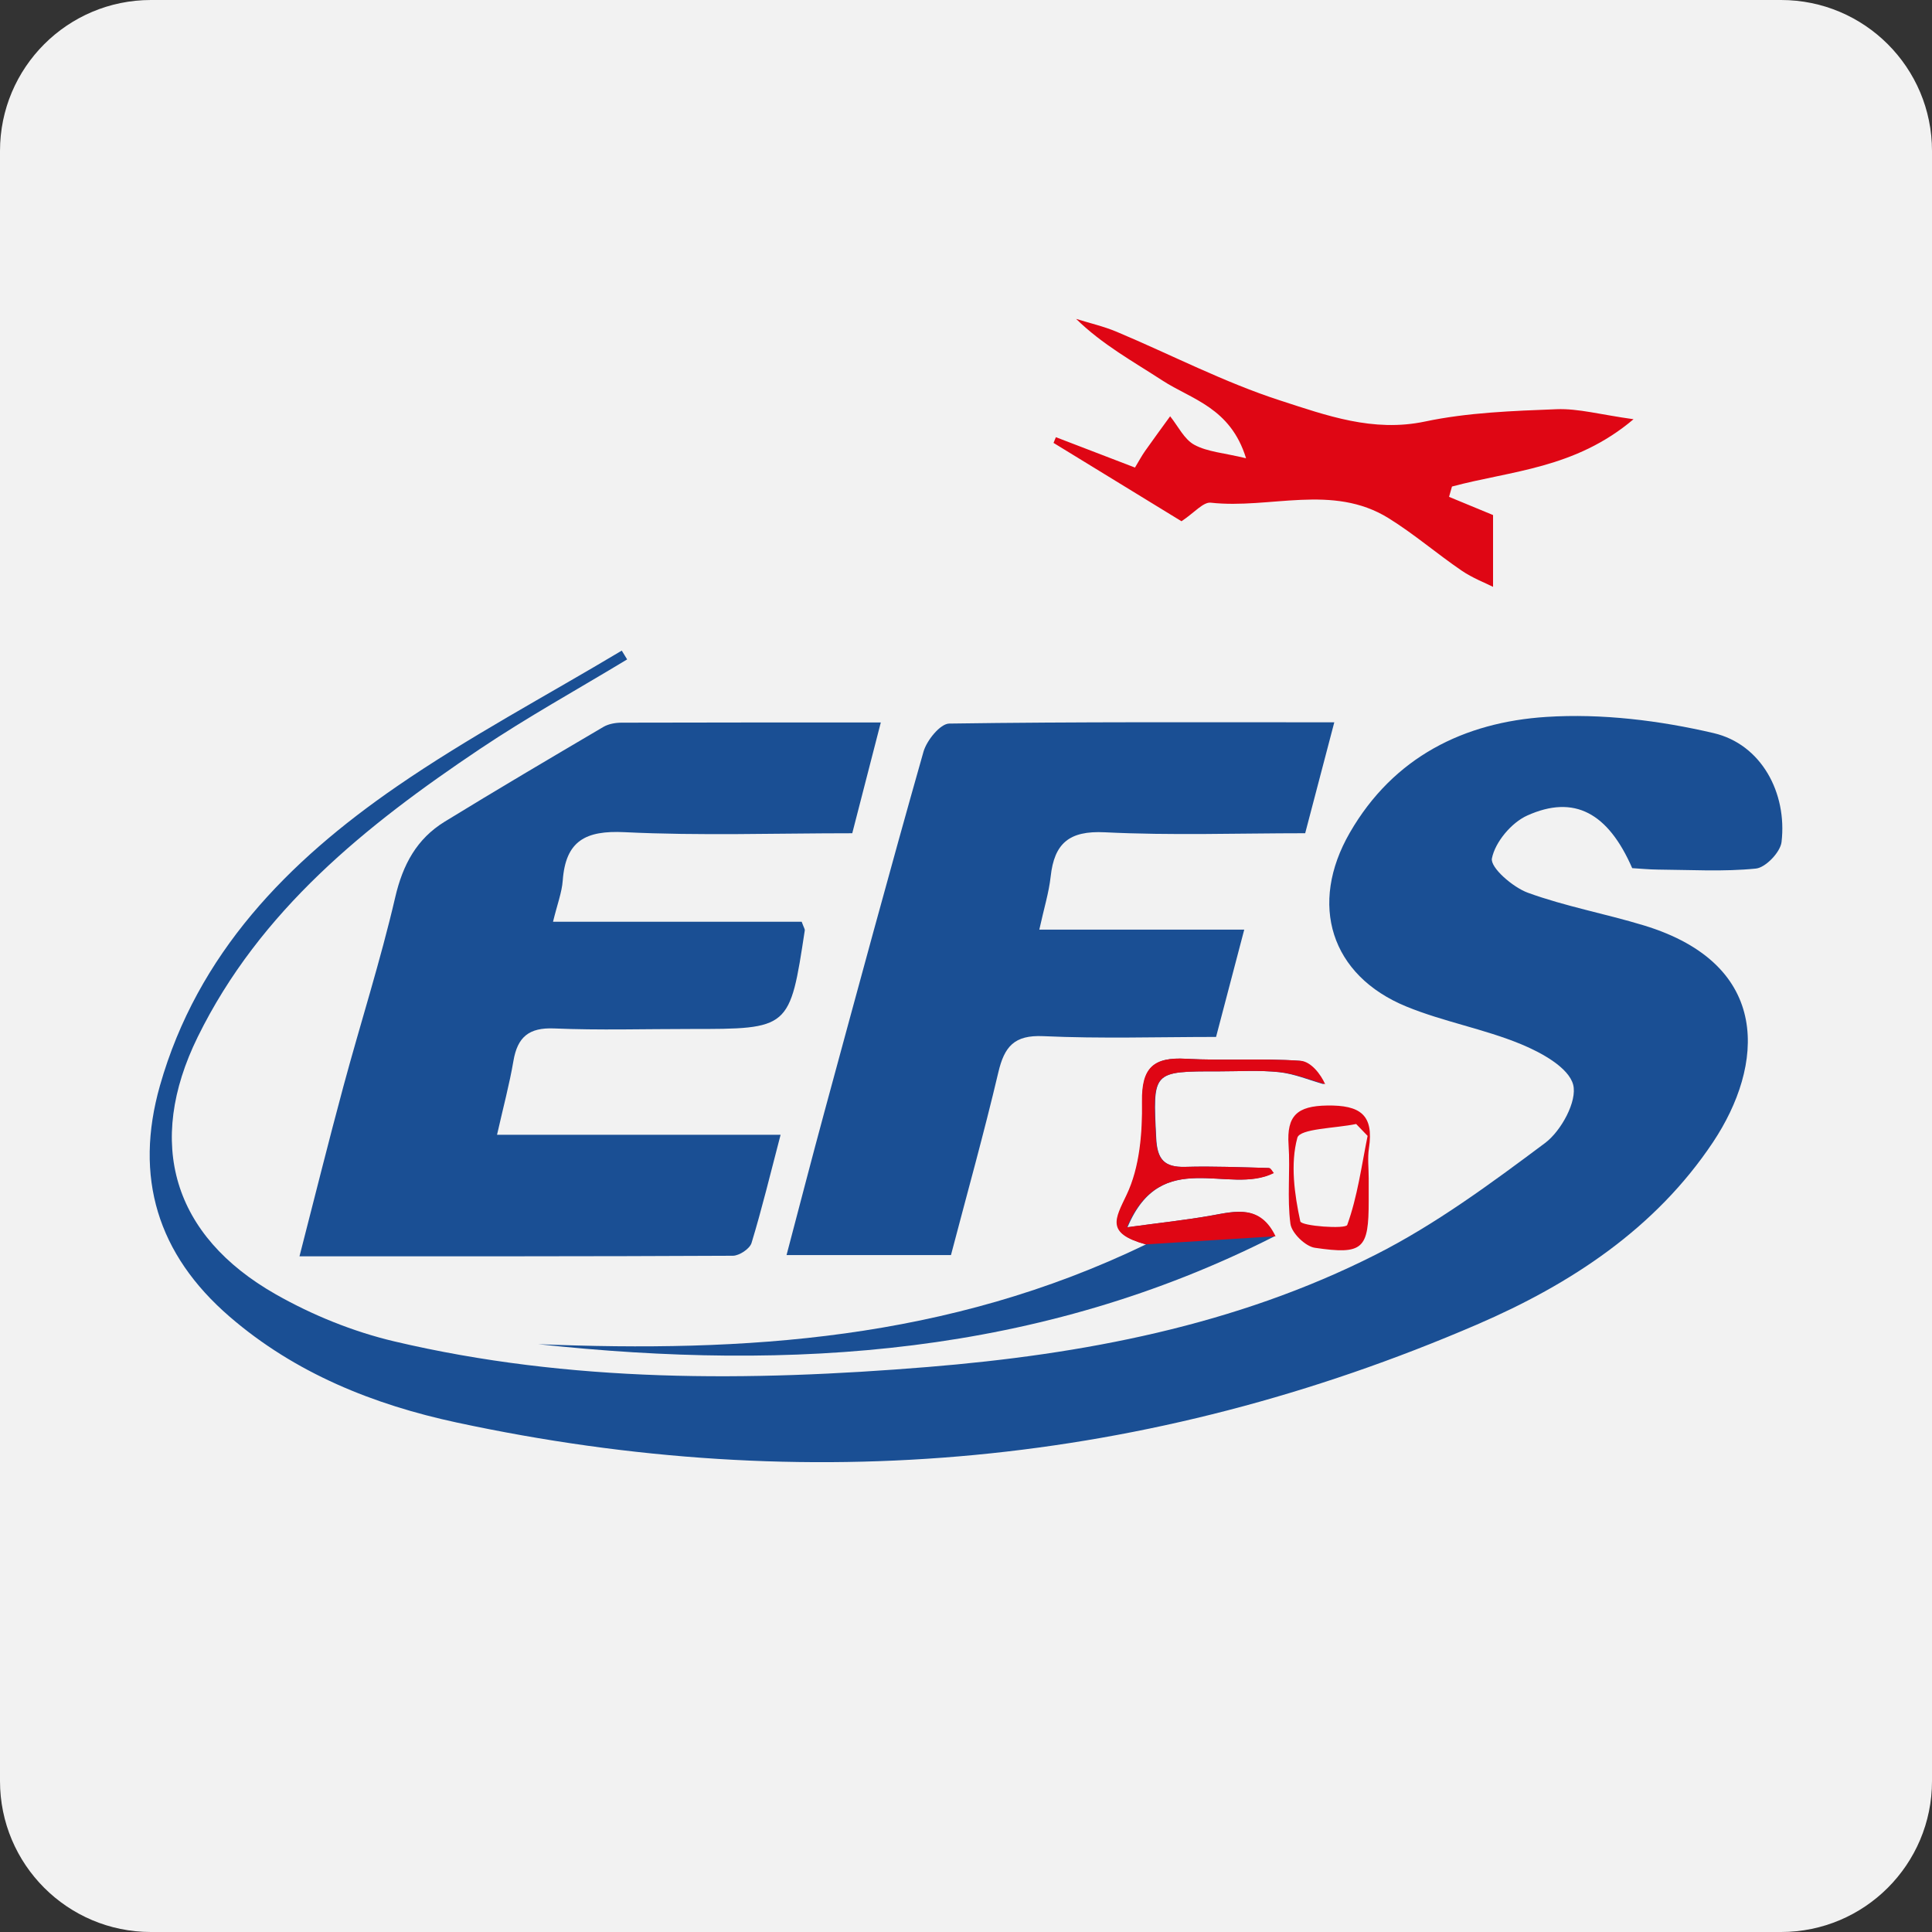
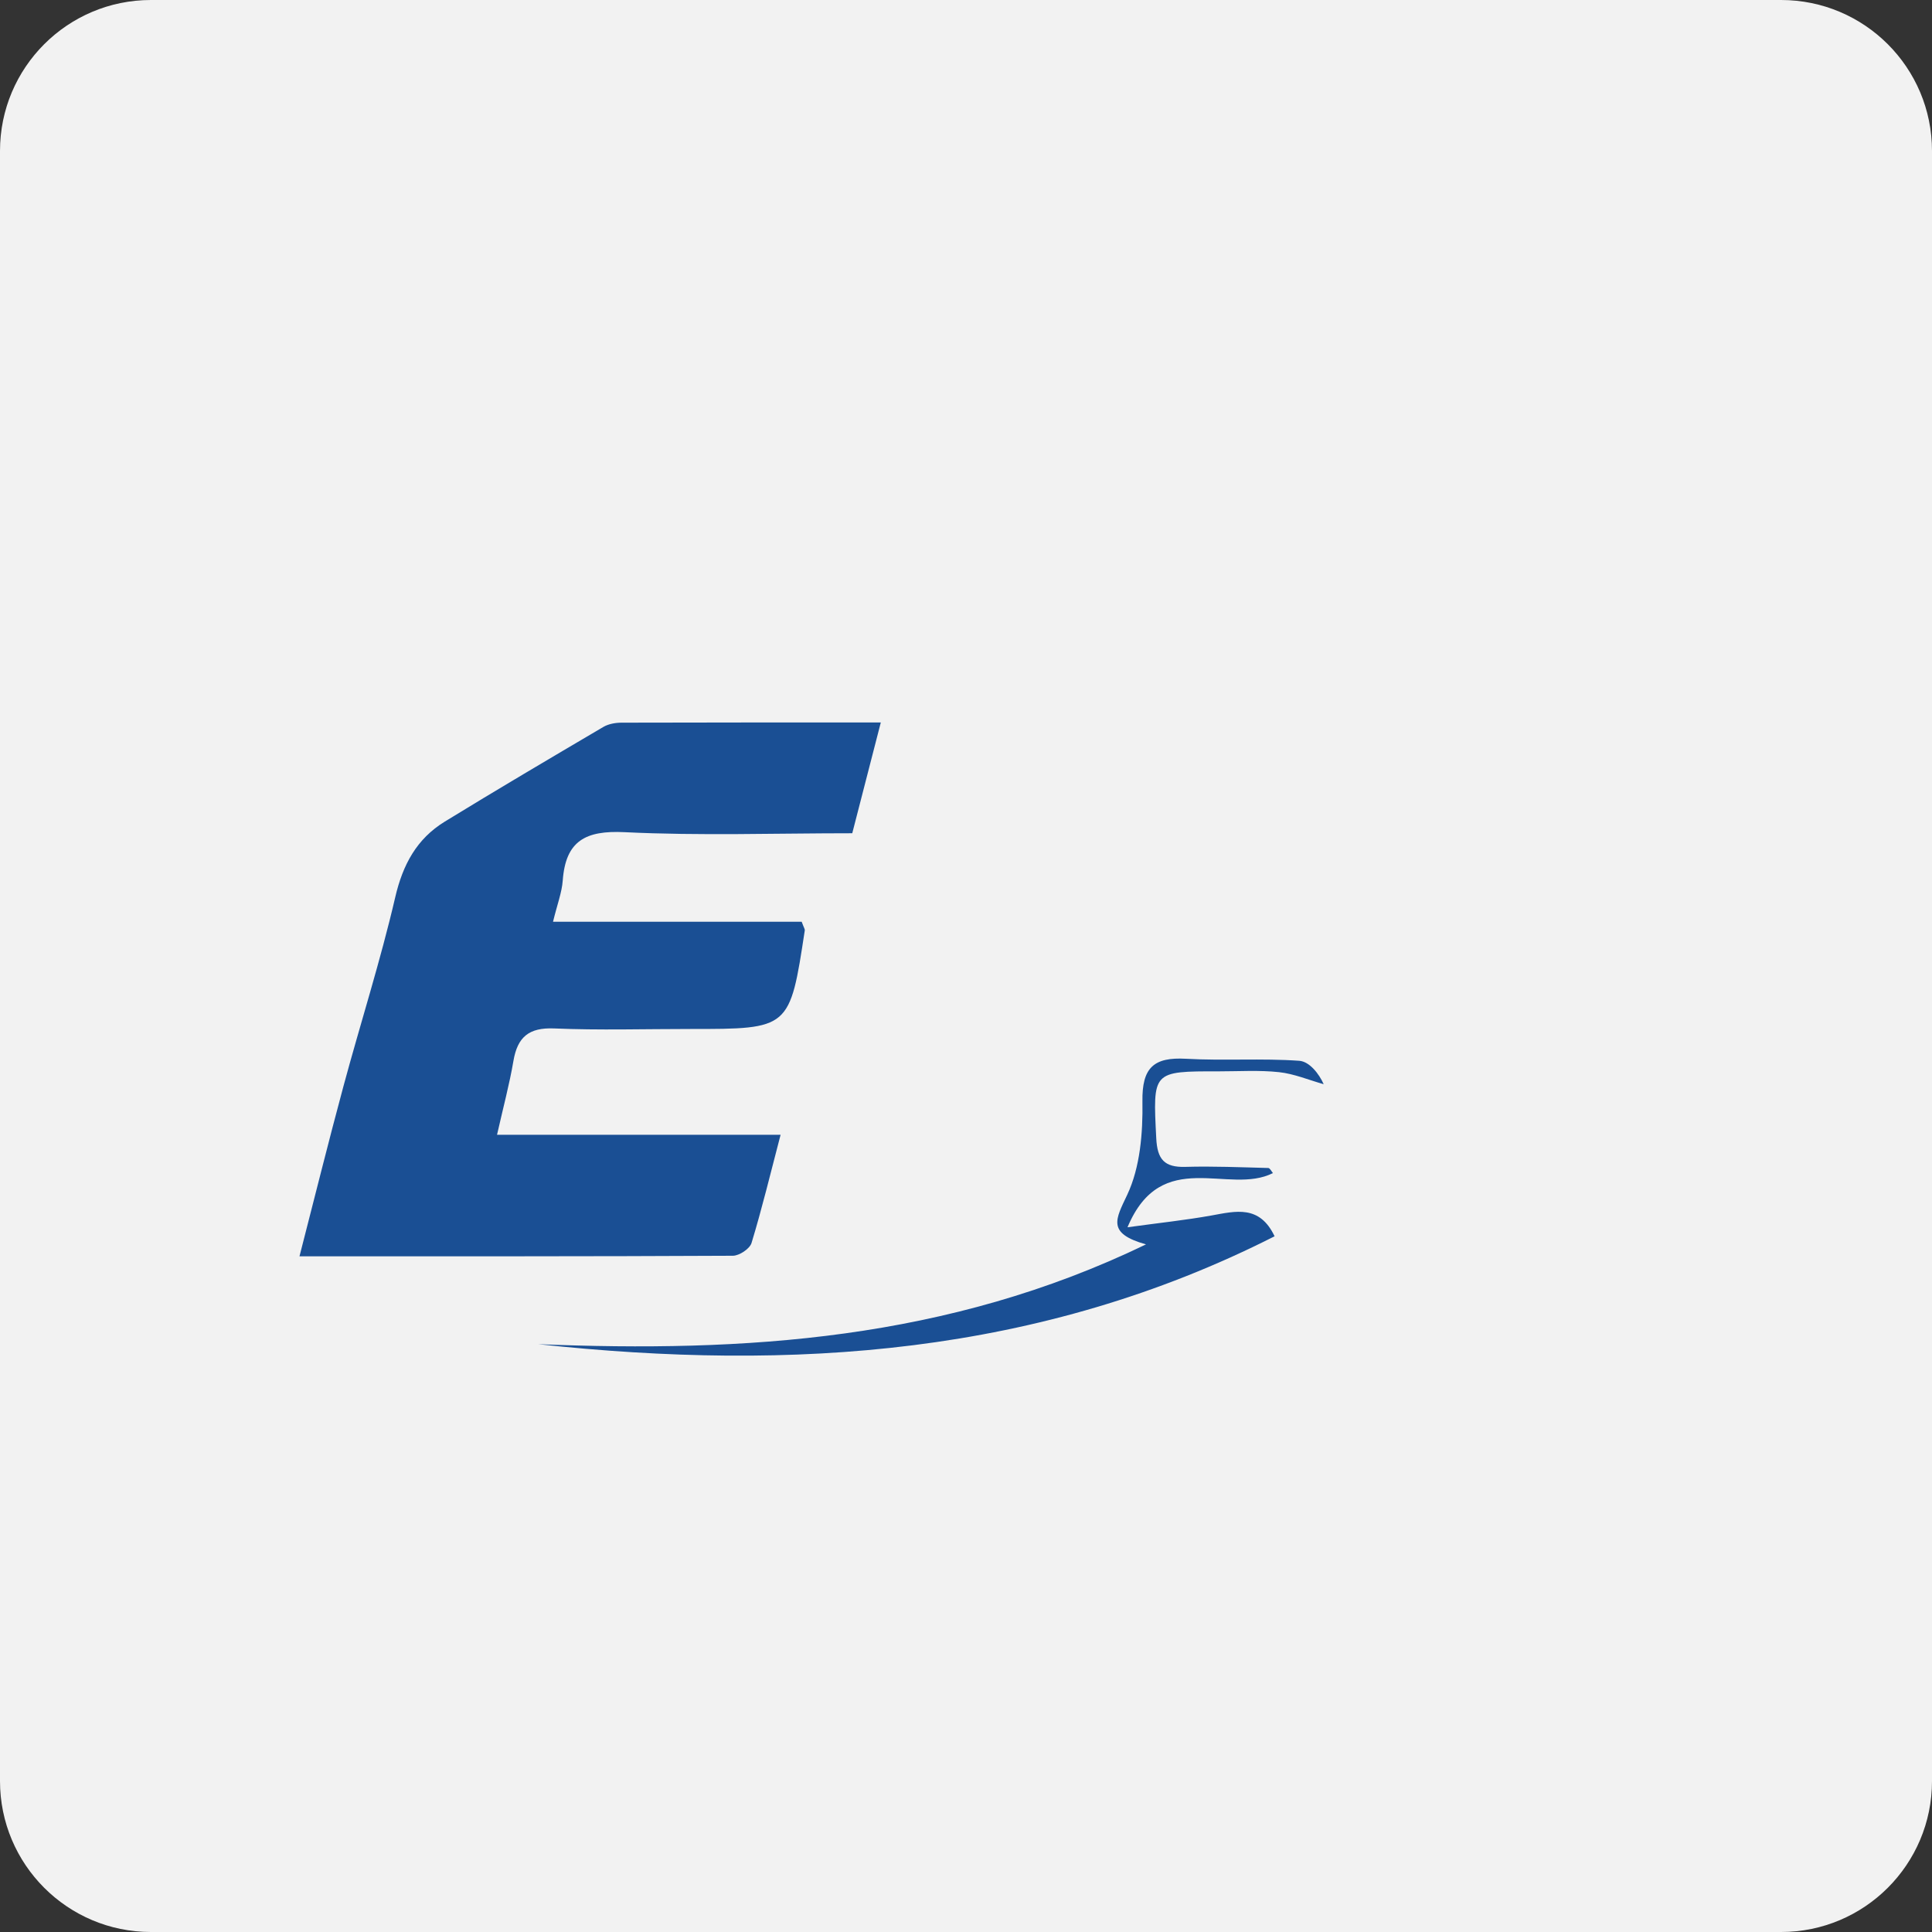
<svg xmlns="http://www.w3.org/2000/svg" id="Vector" width="512px" height="512px" x="0px" y="0px" enable-background="new 0 0 512 512" version="1.1" viewBox="0 0 512 512" xml:space="preserve">
  <rect x="0" y="0" width="512" height="512" fill="#333333" stroke="none" />
  <path fill="#F2F2F2" d="M512,472c0,22.094-17.906,40-40,40H40c-22.094,0-40-17.906-40-40V40C0,17.906,17.906,0,40,0h432  c22.094,0,40,17.906,40,40V472z" />
  <g>
-     <path fill="#1A4F94" d="M432.551,230.067c-6.398-14.646-15.349-19.56-27.825-13.941c-4.185,1.885-8.507,7.037-9.354,11.363   c-0.474,2.418,5.531,7.641,9.529,9.097c9.978,3.633,20.56,5.559,30.751,8.661c34.179,10.405,31.795,37.209,18.309,57.446   c-15.305,22.968-37.858,37.684-62.562,48.332c-87.225,37.592-177.588,45.892-270.368,25.956   c-21.966-4.72-42.779-13.021-60.193-28.063c-19.117-16.513-25.346-36.976-18.447-61.233c9.954-34.997,33.905-59.383,62.683-79.211   c19.109-13.166,39.746-24.115,59.699-36.057c0.475,0.777,0.949,1.554,1.424,2.332c-13.037,7.886-26.403,15.281-39.044,23.757   c-30.157,20.221-58.263,42.731-74.757,76.294c-13.846,28.175-6.615,52.671,20.632,68.176c9.723,5.533,20.549,9.926,31.426,12.495   c46.638,11.012,94.043,10.665,141.409,6.797c41.114-3.357,81.545-10.975,118.69-29.766c15.911-8.049,30.552-18.868,44.901-29.59   c4.273-3.193,8.584-11.114,7.451-15.451c-1.189-4.552-8.43-8.519-13.847-10.754c-9.809-4.048-20.51-5.931-30.332-9.955   c-20.13-8.246-25.954-27.125-15.002-46.097c11.585-20.067,30.306-29.272,52.097-30.667c14.662-0.939,29.944,0.937,44.309,4.292   c12.633,2.95,19.527,15.855,17.995,28.875c-0.315,2.681-4.215,6.761-6.784,7.022c-8.592,0.872-17.331,0.332-26.013,0.271   C437.015,230.429,434.707,230.193,432.551,230.067z" />
    <path fill="#1A4F94" d="M146.556,244.277c22.834,0,44.645,0,65.899,0c0.622,1.671,0.866,1.987,0.824,2.261   c-3.978,26.166-3.979,26.164-30.366,26.154c-12.016-0.005-24.048,0.367-36.042-0.143c-6.702-0.285-9.728,2.27-10.807,8.61   c-1.052,6.18-2.694,12.261-4.344,19.57c25.086,0,49.246,0,75.146,0c-2.749,10.494-4.956,19.667-7.701,28.675   c-0.468,1.537-3.235,3.375-4.948,3.384c-37.675,0.193-75.351,0.147-114.849,0.147c4.054-15.737,7.697-30.422,11.638-45.028   c4.511-16.721,9.815-33.247,13.728-50.101c2.018-8.69,5.708-15.515,13.145-20.075c13.905-8.526,27.958-16.813,42.016-25.085   c1.362-0.801,3.192-1.125,4.807-1.13c22.614-0.071,45.228-0.048,68.718-0.048c-2.655,10.301-5.039,19.555-7.564,29.352   c-20.378,0-40.403,0.689-60.348-0.284c-10.343-0.505-15.606,2.301-16.375,12.799C148.9,236.521,147.685,239.636,146.556,244.277z" />
-     <path fill="#1A4F94" d="M252.018,332.603c-14.484,0-28.441,0-43.574,0c3.457-13.094,6.675-25.577,10.053-38.016   c8.642-31.82,17.233-63.655,26.237-95.372c0.852-3,4.44-7.426,6.811-7.461c33.674-0.489,67.357-0.333,102.057-0.333   c-2.671,10.176-5.09,19.395-7.714,29.393c-17.815,0-35.501,0.624-53.112-0.251c-9.431-0.469-13.376,2.922-14.339,11.737   c-0.46,4.212-1.749,8.334-3.006,14.058c17.98,0,35.125,0,54.307,0c-2.702,10.289-4.919,18.734-7.469,28.442   c-15.325,0-30.582,0.493-45.785-0.206c-7.722-0.355-10.311,2.777-11.919,9.603C260.757,300.364,256.272,316.371,252.018,332.603z" />
-     <path fill="#DF0614" d="M313.105,138.136c-9.992-6.118-21.951-13.441-33.909-20.763c0.208-0.505,0.417-1.01,0.625-1.514   c6.819,2.618,13.637,5.237,20.962,8.05c1.04-1.721,1.773-3.106,2.667-4.378c2.177-3.098,4.428-6.143,6.649-9.21   c2.096,2.593,3.705,6.083,6.411,7.555c3.464,1.884,7.812,2.141,13.709,3.566c-4.143-13.466-14.488-15.598-22.173-20.608   c-7.732-5.04-15.861-9.47-22.866-16.325c3.596,1.125,7.31,1.97,10.767,3.424c14.459,6.082,28.498,13.408,43.359,18.213   c12.181,3.939,24.553,8.472,38.326,5.565c11.35-2.396,23.191-2.811,34.848-3.265c5.786-0.225,11.646,1.435,20.424,2.651   c-15.546,13.159-32.557,13.64-48.116,17.842c-0.259,0.91-0.517,1.821-0.776,2.731c4.413,1.825,8.827,3.649,11.663,4.822   c0,6.566,0,12.118,0,19.029c-2.074-1.05-5.439-2.33-8.331-4.305c-6.569-4.485-12.642-9.736-19.388-13.912   c-14.858-9.197-31.402-2.342-47.086-4.087C318.865,132.994,316.514,135.884,313.105,138.136z" />
    <path fill="#1A4F94" d="M337.779,327.628c-62.287,31.596-127.868,35.836-195.155,28.596c54.682,2.214,108.461-1.03,161.075-26.449   c-10.466-2.944-8.017-6.676-4.969-13.151c3.436-7.301,4.158-16.418,4.026-24.713c-0.143-8.993,3.003-11.809,11.558-11.326   c9.978,0.563,20.035-0.171,29.995,0.534c2.752,0.195,5.283,3.511,6.483,6.206c-3.933-1.108-7.807-2.755-11.813-3.19   c-5.28-0.572-10.662-0.211-16.001-0.217c-17.681-0.02-17.452-0.026-16.559,17.751c0.281,5.59,2.154,7.725,7.709,7.564   c7.32-0.212,14.657,0.111,21.984,0.298c0.422,0.011,0.823,0.871,1.225,1.346c-11.706,5.956-29.504-7.178-38.537,14.361   c8.582-1.179,15.466-1.9,22.26-3.123C327.472,320.959,333.797,319.246,337.779,327.628z" />
-     <path fill="#DF0614" d="M362.719,312.265c-0.003,1.997-0.004,3.993-0.002,5.99c0.01,12.758-1.441,14.31-14.272,12.419   c-2.515-0.371-6.143-3.911-6.469-6.361c-0.913-6.868-0.017-13.953-0.491-20.908c-0.527-7.718,2.244-10.314,10.221-10.432   c8.754-0.129,12.423,2.444,11.077,11.314C362.388,306.89,362.722,309.603,362.719,312.265z M362.428,301.02   c-1.012-1.051-2.023-2.101-3.035-3.151c-5.449,1.149-14.915,1.204-15.583,3.656c-1.879,6.898-0.778,14.92,0.782,22.145   c0.273,1.265,12.025,2.101,12.439,0.954C359.754,317.09,360.821,308.957,362.428,301.02z" />
-     <path fill="#DF0614" d="M303.59,329.775c-10.578-2.944-8.103-6.676-5.023-13.151c3.473-7.301,4.202-16.418,4.07-24.713   c-0.144-8.993,3.036-11.809,11.682-11.326c10.085,0.563,20.251-0.171,30.319,0.534c2.782,0.195,5.34,3.511,6.552,6.206   c-3.975-1.108-7.891-2.755-11.94-3.19c-5.336-0.572-10.777-0.211-16.173-0.217c-17.871-0.02-17.64-0.026-16.737,17.751   c0.284,5.59,2.177,7.725,7.792,7.564c7.399-0.212,14.815,0.111,22.221,0.298c0.427,0.011,0.832,0.871,1.238,1.346   c-11.832,5.955-29.822-7.178-38.952,14.361c8.675-1.179,15.633-1.9,22.5-3.123c6.48-1.155,12.873-2.868,16.898,5.514" />
  </g>
</svg>